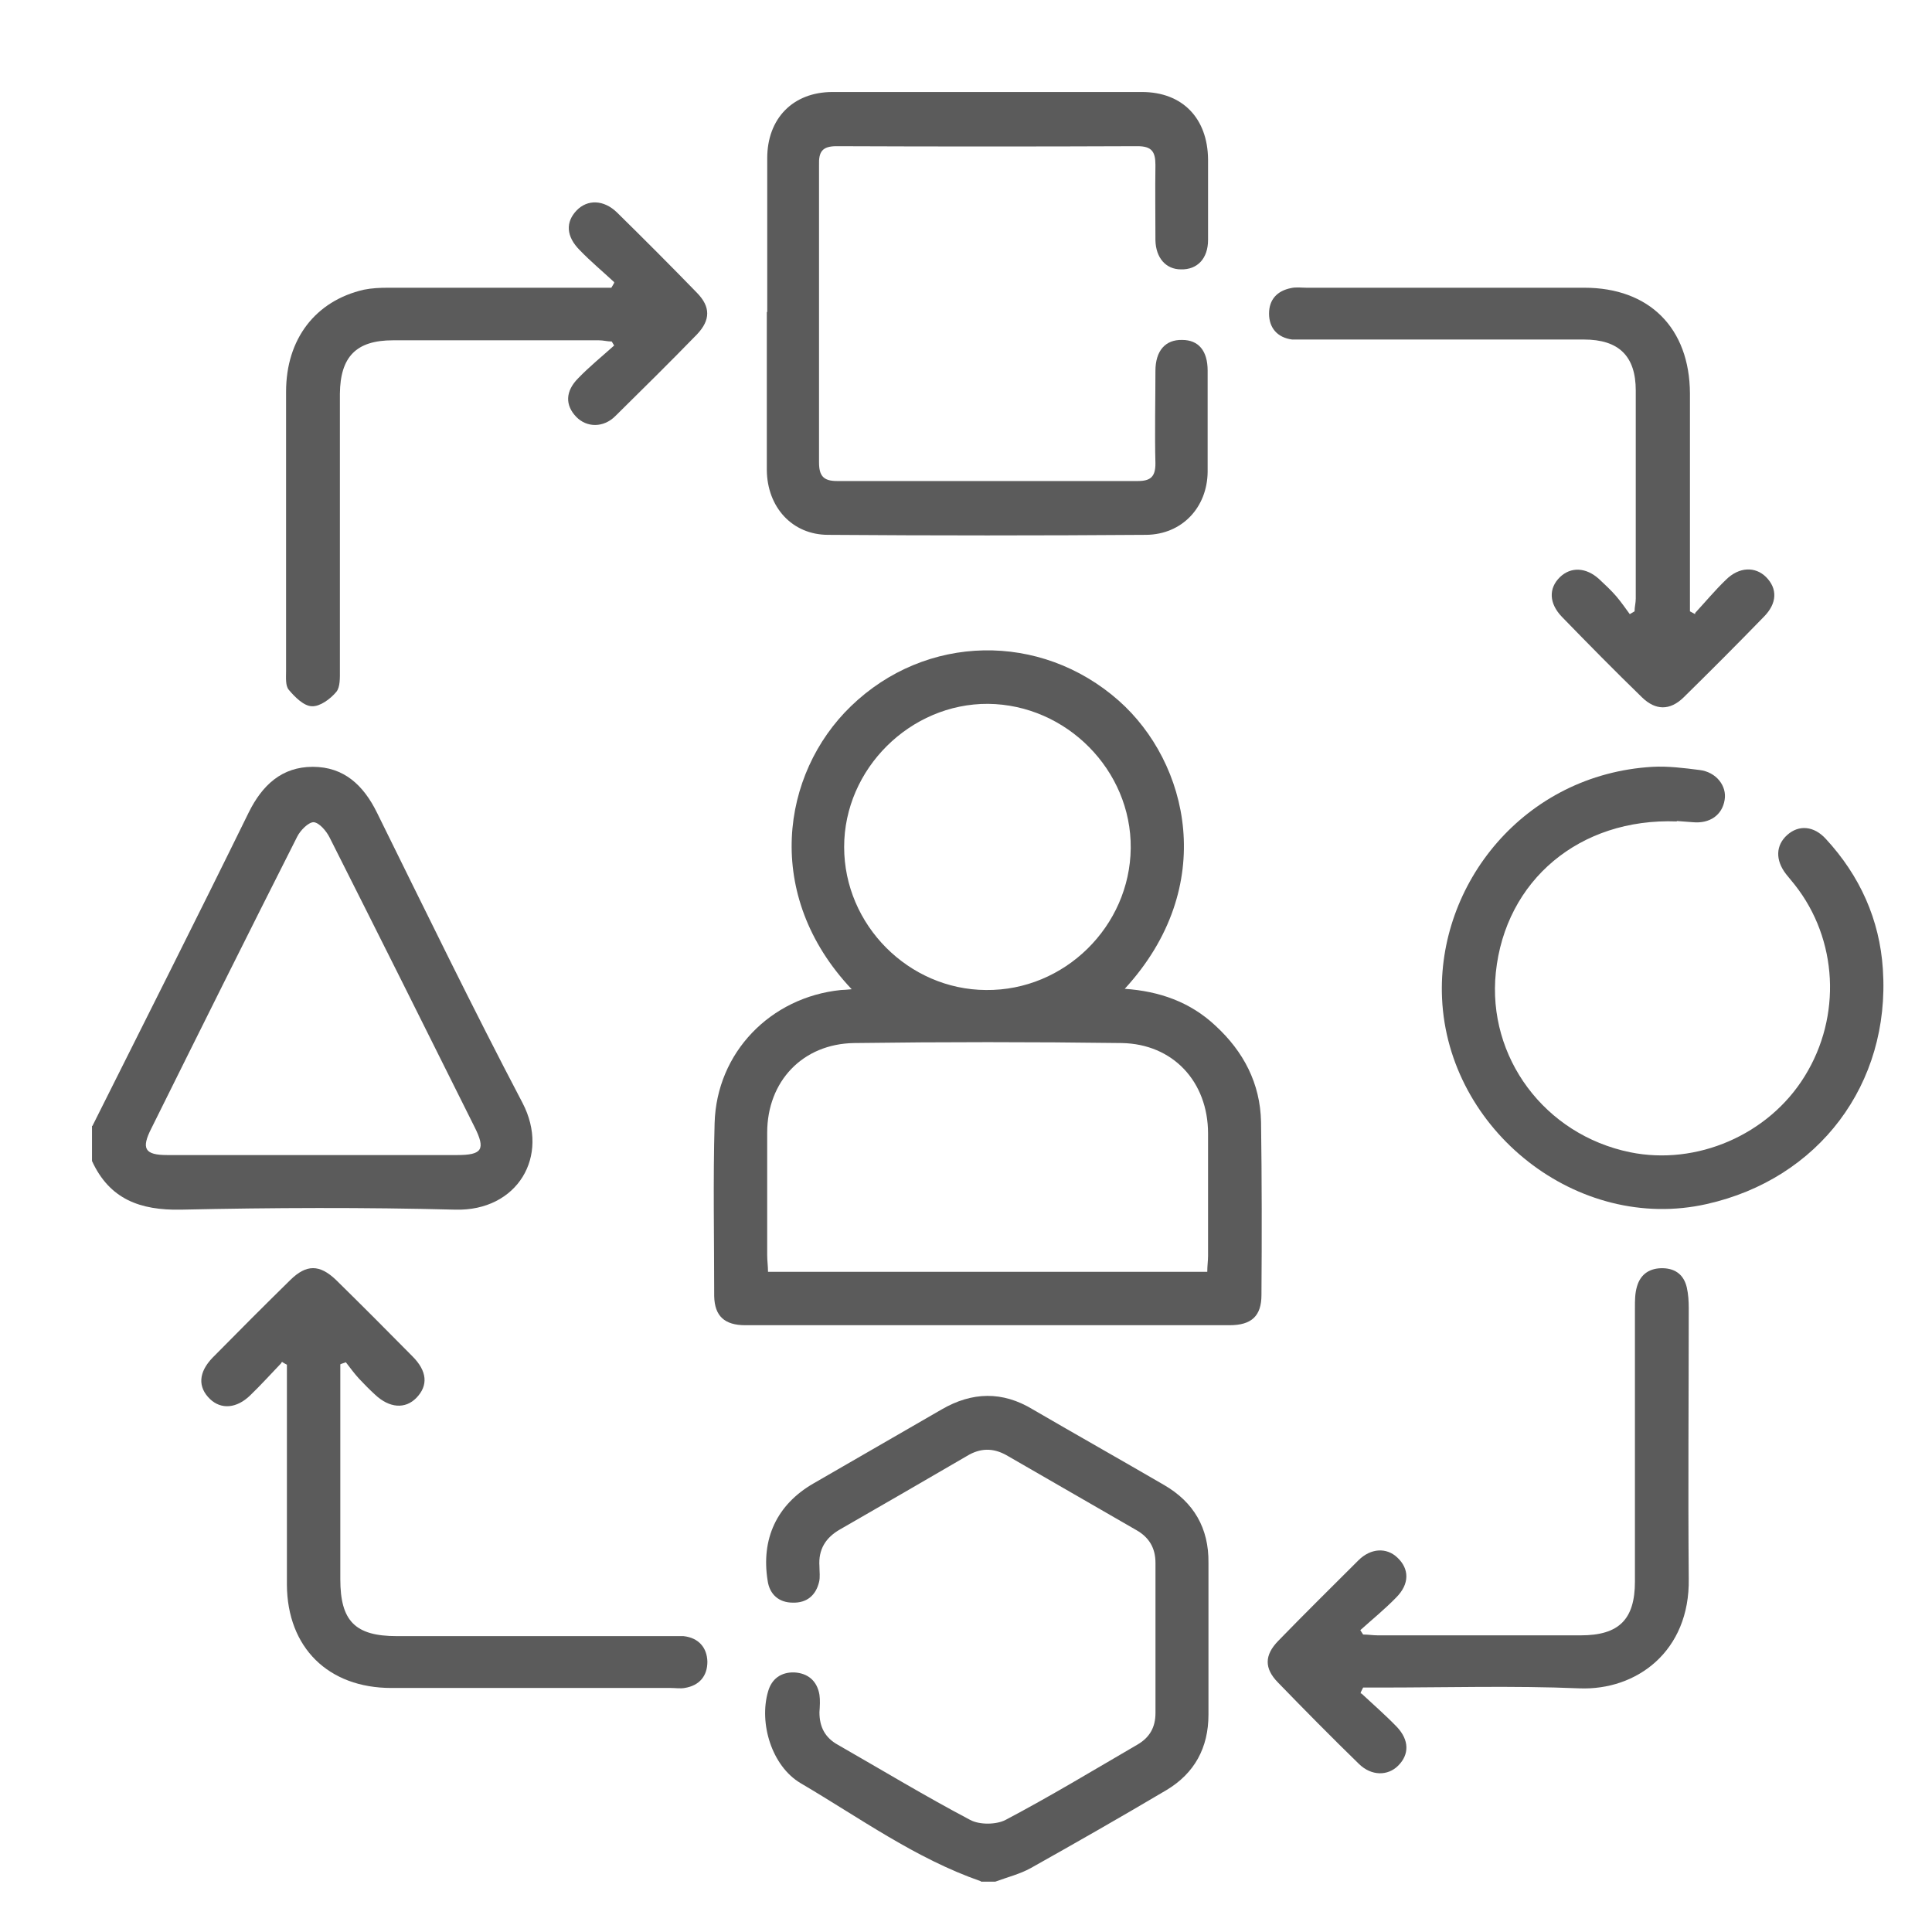
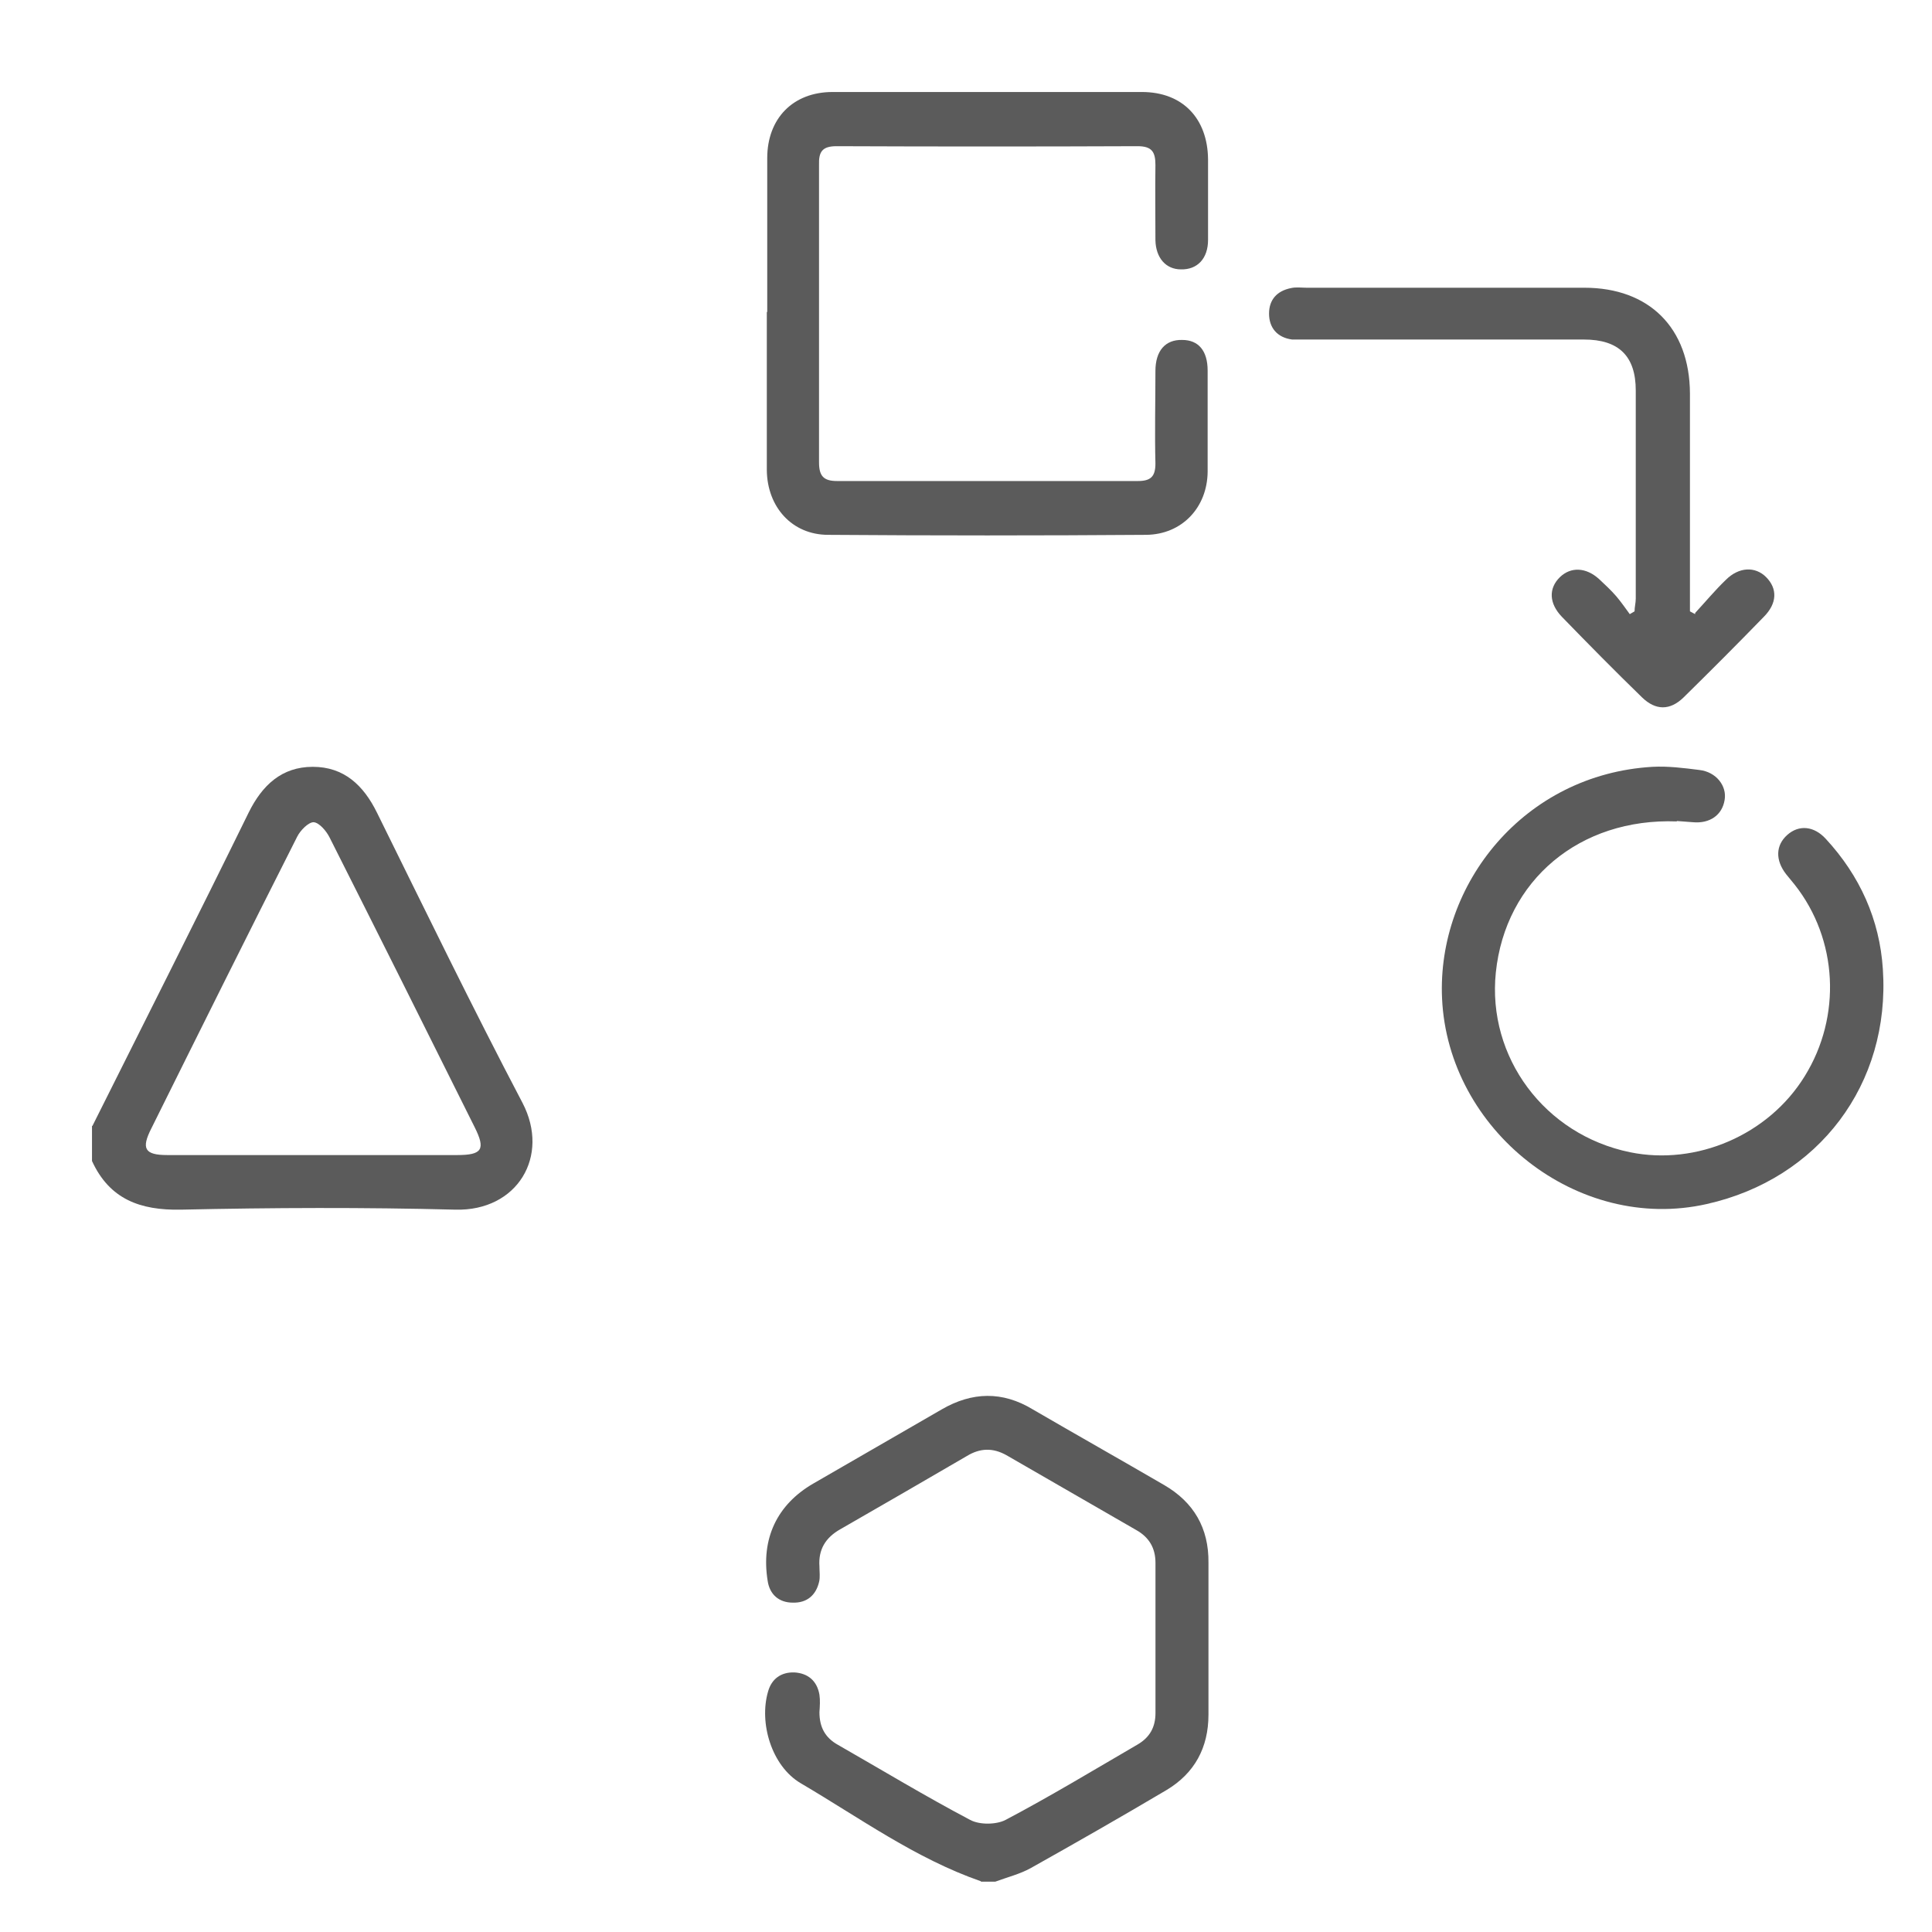
<svg xmlns="http://www.w3.org/2000/svg" width="42" height="42" viewBox="0 0 42 42" fill="none">
  <path d="M2.009 24.477C3.144 22.207 4.288 19.945 5.405 17.666C5.7 17.069 6.125 16.67 6.8 16.67C7.476 16.67 7.901 17.069 8.195 17.666C9.235 19.772 10.266 21.895 11.358 23.974C11.965 25.136 11.245 26.331 9.902 26.297C7.918 26.245 5.925 26.253 3.932 26.297C3.048 26.314 2.381 26.071 2 25.239V24.477H2.009V24.477ZM6.783 25.11H9.937C10.483 25.11 10.561 24.988 10.318 24.503C9.27 22.397 8.221 20.3 7.164 18.204C7.095 18.065 6.939 17.883 6.818 17.874C6.705 17.874 6.532 18.048 6.462 18.186C5.397 20.292 4.34 22.415 3.291 24.529C3.066 24.971 3.144 25.11 3.638 25.11H6.783V25.11Z" fill="#5B5B5B" />
  <path d="M21.324 40.897C19.902 40.403 18.689 39.519 17.407 38.766C16.774 38.393 16.497 37.457 16.697 36.773C16.774 36.495 16.982 36.348 17.268 36.357C17.563 36.374 17.762 36.539 17.814 36.842C17.832 36.963 17.823 37.093 17.814 37.223C17.814 37.544 17.936 37.778 18.221 37.934C19.175 38.48 20.119 39.051 21.09 39.563C21.298 39.675 21.662 39.667 21.861 39.563C22.831 39.051 23.776 38.48 24.729 37.925C24.997 37.769 25.119 37.544 25.119 37.24V33.974C25.119 33.653 24.98 33.419 24.703 33.263C23.758 32.717 22.823 32.18 21.878 31.634C21.584 31.47 21.306 31.478 21.02 31.652C20.102 32.189 19.183 32.717 18.265 33.246C17.944 33.428 17.788 33.688 17.814 34.052C17.814 34.164 17.832 34.286 17.806 34.39C17.736 34.684 17.537 34.849 17.234 34.84C16.939 34.84 16.731 34.667 16.688 34.364C16.541 33.454 16.887 32.709 17.684 32.249C18.611 31.712 19.547 31.175 20.474 30.638C21.133 30.257 21.791 30.239 22.45 30.638C23.403 31.192 24.356 31.73 25.309 32.284C25.951 32.657 26.28 33.22 26.271 33.974V37.275C26.271 37.994 25.968 38.549 25.361 38.913C24.382 39.493 23.395 40.057 22.407 40.611C22.173 40.741 21.895 40.81 21.636 40.906H21.324V40.897Z" fill="#5B5B5B" />
-   <path d="M18.515 21.505C16.583 19.46 16.982 16.817 18.498 15.353C20.127 13.776 22.623 13.732 24.321 15.232C25.837 16.575 26.496 19.269 24.451 21.496C25.205 21.548 25.872 21.782 26.418 22.293C27.033 22.857 27.397 23.55 27.414 24.39C27.432 25.647 27.432 26.895 27.423 28.151C27.423 28.61 27.206 28.809 26.73 28.809H16.202C15.751 28.809 15.535 28.61 15.526 28.177C15.526 26.921 15.5 25.664 15.535 24.416C15.578 22.883 16.748 21.678 18.281 21.522C18.342 21.522 18.403 21.514 18.515 21.505V21.505ZM26.245 27.648C26.245 27.518 26.262 27.406 26.262 27.302V24.642C26.262 23.515 25.499 22.692 24.382 22.675C22.441 22.649 20.508 22.649 18.567 22.675C17.45 22.692 16.678 23.506 16.678 24.624V27.285C16.678 27.406 16.696 27.527 16.696 27.648H26.245ZM21.436 21.522C23.142 21.54 24.564 20.136 24.581 18.438C24.598 16.748 23.186 15.318 21.479 15.301C19.789 15.292 18.351 16.713 18.351 18.412C18.351 20.11 19.755 21.514 21.436 21.522Z" fill="#5B5B5B" />
  <path d="M16.679 6.783V3.438C16.679 2.581 17.233 2 18.1 2C20.344 2 22.588 2 24.824 2C25.707 2 26.253 2.572 26.262 3.464V5.215C26.262 5.622 26.028 5.865 25.673 5.856C25.344 5.856 25.127 5.605 25.118 5.223C25.118 4.677 25.11 4.132 25.118 3.586C25.118 3.3 25.04 3.178 24.728 3.178C22.553 3.187 20.37 3.187 18.186 3.178C17.874 3.178 17.796 3.3 17.805 3.586V10.05C17.805 10.344 17.9 10.457 18.195 10.457H24.737C25.014 10.457 25.118 10.362 25.118 10.076C25.101 9.409 25.118 8.733 25.118 8.065C25.118 7.624 25.335 7.381 25.699 7.39C26.054 7.39 26.253 7.624 26.253 8.057V10.258C26.245 11.029 25.699 11.618 24.919 11.627C22.614 11.644 20.309 11.644 18.004 11.627C17.216 11.627 16.679 11.02 16.67 10.223V6.783H16.679Z" fill="#5B5B5B" />
  <path d="M36.452 17.857C34.338 17.779 32.726 19.139 32.518 21.141C32.328 22.978 33.575 24.668 35.438 25.049C36.877 25.343 38.445 24.676 39.234 23.394C40.039 22.094 39.953 20.422 39.017 19.235C38.956 19.157 38.887 19.079 38.826 19.001C38.592 18.698 38.601 18.377 38.852 18.152C39.104 17.926 39.433 17.952 39.693 18.238C40.429 19.035 40.863 19.989 40.932 21.072C41.097 23.567 39.537 25.63 37.102 26.175C34.295 26.808 31.479 24.572 31.349 21.704C31.236 19.217 33.133 16.834 35.924 16.67C36.262 16.652 36.608 16.696 36.946 16.739C37.31 16.782 37.544 17.086 37.492 17.389C37.44 17.718 37.171 17.909 36.799 17.874C36.651 17.866 36.495 17.848 36.452 17.848V17.857Z" fill="#5B5B5B" />
-   <path d="M29.598 36.816C29.858 37.059 30.127 37.292 30.369 37.544C30.638 37.83 30.638 38.142 30.395 38.384C30.17 38.61 29.815 38.61 29.546 38.35C28.948 37.769 28.359 37.171 27.779 36.573C27.484 36.27 27.484 35.984 27.787 35.672C28.359 35.083 28.948 34.502 29.529 33.922C29.797 33.653 30.144 33.636 30.378 33.861C30.638 34.104 30.647 34.433 30.352 34.728C30.109 34.979 29.832 35.204 29.572 35.438L29.633 35.533C29.737 35.533 29.849 35.551 29.953 35.551H34.364C35.196 35.551 35.542 35.204 35.542 34.381V28.42C35.542 28.272 35.542 28.116 35.586 27.969C35.664 27.692 35.872 27.562 36.157 27.57C36.435 27.579 36.608 27.726 36.669 27.986C36.703 28.134 36.712 28.29 36.712 28.437C36.712 30.395 36.695 32.362 36.712 34.32C36.738 35.898 35.577 36.755 34.329 36.703C32.891 36.643 31.444 36.686 29.997 36.686H29.633C29.633 36.686 29.598 36.755 29.581 36.79V36.816H29.598Z" fill="#5B5B5B" />
-   <path d="M13.351 6.133C13.099 5.899 12.839 5.683 12.605 5.44C12.302 5.137 12.294 4.825 12.536 4.574C12.77 4.331 13.125 4.34 13.411 4.617C14.001 5.197 14.581 5.778 15.153 6.367C15.448 6.67 15.448 6.956 15.153 7.268C14.572 7.866 13.975 8.455 13.377 9.045C13.117 9.305 12.753 9.296 12.527 9.062C12.285 8.811 12.285 8.507 12.571 8.221C12.813 7.97 13.091 7.745 13.351 7.511C13.333 7.485 13.316 7.45 13.299 7.424C13.203 7.424 13.117 7.398 13.021 7.398H8.542C7.744 7.398 7.398 7.754 7.389 8.559V14.564C7.389 14.729 7.398 14.937 7.311 15.041C7.181 15.197 6.956 15.361 6.783 15.353C6.609 15.353 6.41 15.153 6.28 14.998C6.202 14.911 6.219 14.729 6.219 14.59V8.516C6.219 7.364 6.861 6.54 7.909 6.298C8.082 6.263 8.264 6.255 8.438 6.255H13.29C13.29 6.255 13.333 6.185 13.351 6.151V6.133V6.133Z" fill="#5B5B5B" />
-   <path d="M6.115 29.633C5.89 29.867 5.673 30.109 5.439 30.334C5.145 30.62 4.807 30.646 4.564 30.413C4.296 30.153 4.313 29.832 4.625 29.511C5.188 28.939 5.751 28.376 6.315 27.822C6.661 27.484 6.947 27.484 7.302 27.822C7.866 28.376 8.42 28.931 8.966 29.485C9.287 29.806 9.313 30.118 9.053 30.387C8.81 30.638 8.464 30.612 8.152 30.317C8.03 30.205 7.918 30.092 7.805 29.971C7.701 29.858 7.614 29.737 7.519 29.615C7.476 29.633 7.432 29.641 7.398 29.659V34.329C7.398 35.239 7.718 35.568 8.628 35.568H14.858C15.188 35.603 15.37 35.819 15.378 36.123C15.378 36.435 15.205 36.643 14.884 36.695C14.789 36.712 14.685 36.695 14.581 36.695H8.507C7.138 36.695 6.245 35.819 6.237 34.45C6.237 32.995 6.237 31.539 6.237 30.083V29.667C6.237 29.667 6.167 29.633 6.133 29.607L6.115 29.624V29.633Z" fill="#5B5B5B" />
  <path d="M36.851 13.325C37.076 13.082 37.284 12.831 37.518 12.606C37.804 12.32 38.159 12.311 38.393 12.545C38.644 12.797 38.636 13.117 38.341 13.412C37.769 14.001 37.189 14.582 36.599 15.162C36.305 15.448 35.993 15.448 35.698 15.162C35.109 14.59 34.529 14.001 33.957 13.412C33.671 13.117 33.662 12.788 33.913 12.545C34.147 12.32 34.477 12.329 34.763 12.589C34.892 12.71 35.023 12.831 35.135 12.961C35.239 13.082 35.334 13.221 35.43 13.351C35.464 13.334 35.499 13.308 35.534 13.29C35.534 13.195 35.56 13.108 35.56 13.013V8.49C35.56 7.745 35.196 7.381 34.433 7.381H28.09C27.761 7.338 27.588 7.121 27.588 6.818C27.588 6.514 27.761 6.324 28.064 6.263C28.177 6.237 28.29 6.255 28.402 6.255H34.442C35.854 6.255 36.73 7.13 36.738 8.551V13.29C36.738 13.29 36.816 13.334 36.851 13.351V13.325V13.325Z" fill="#5B5B5B" />
</svg>